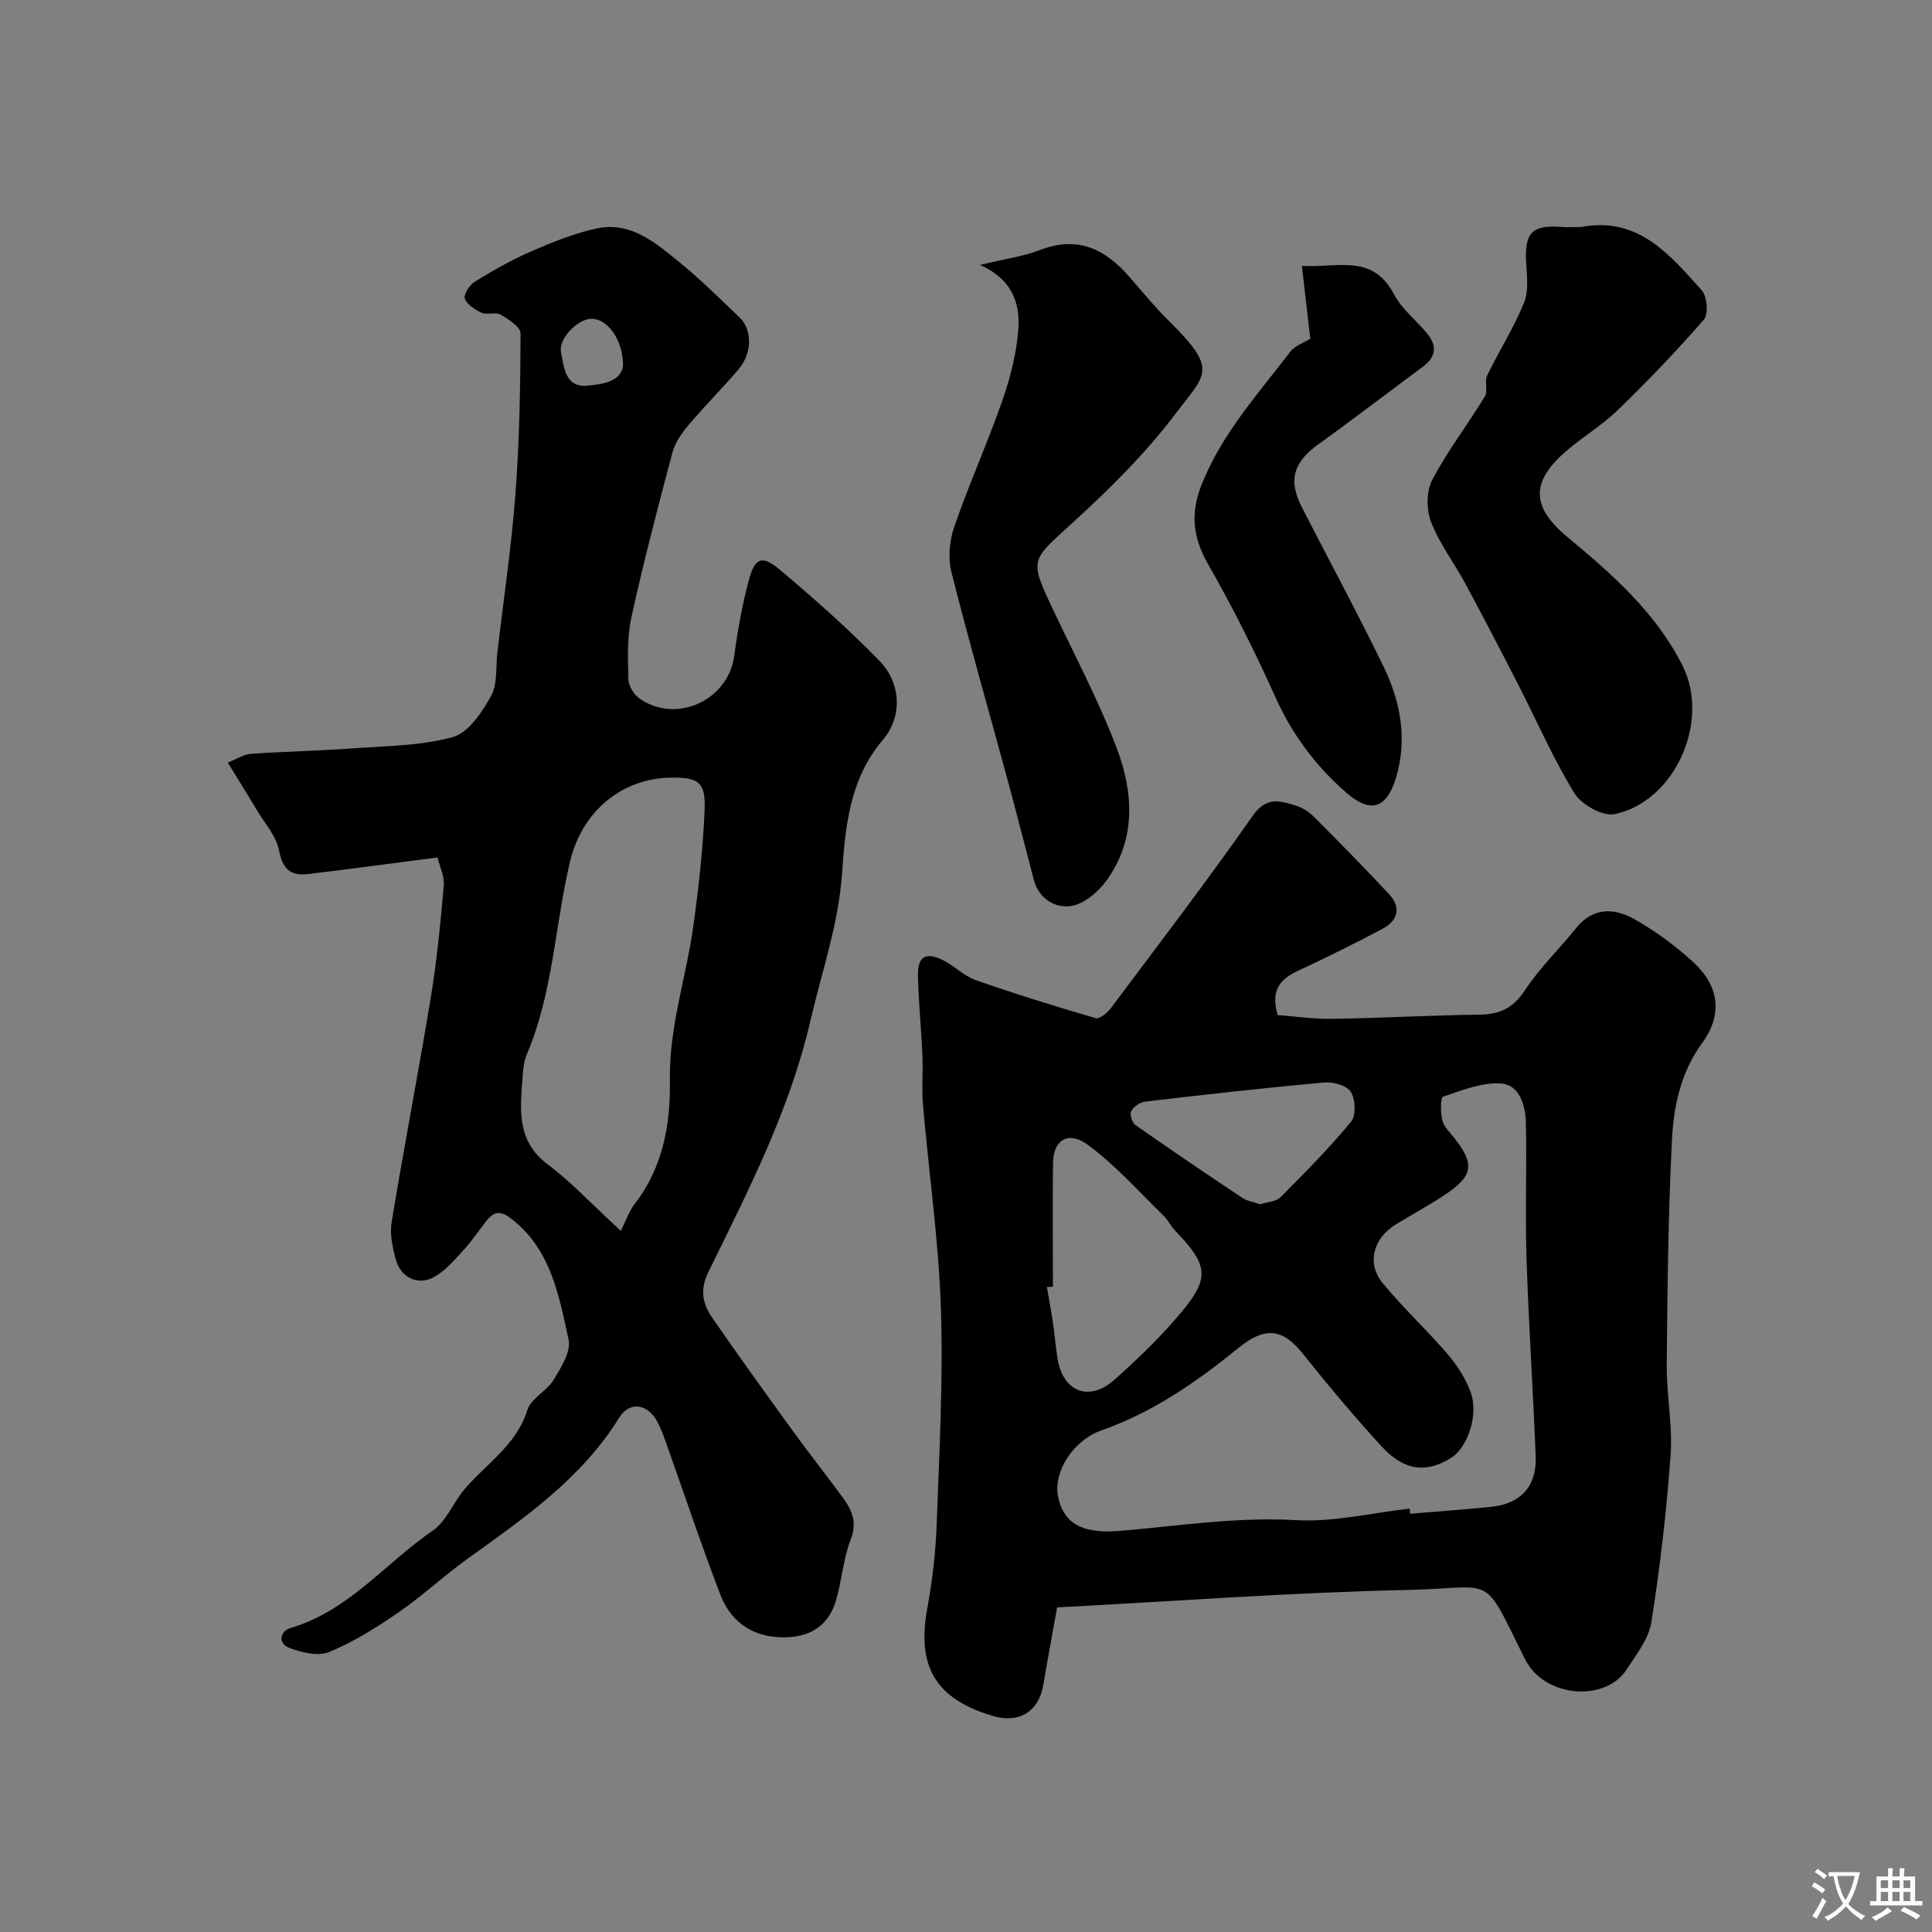
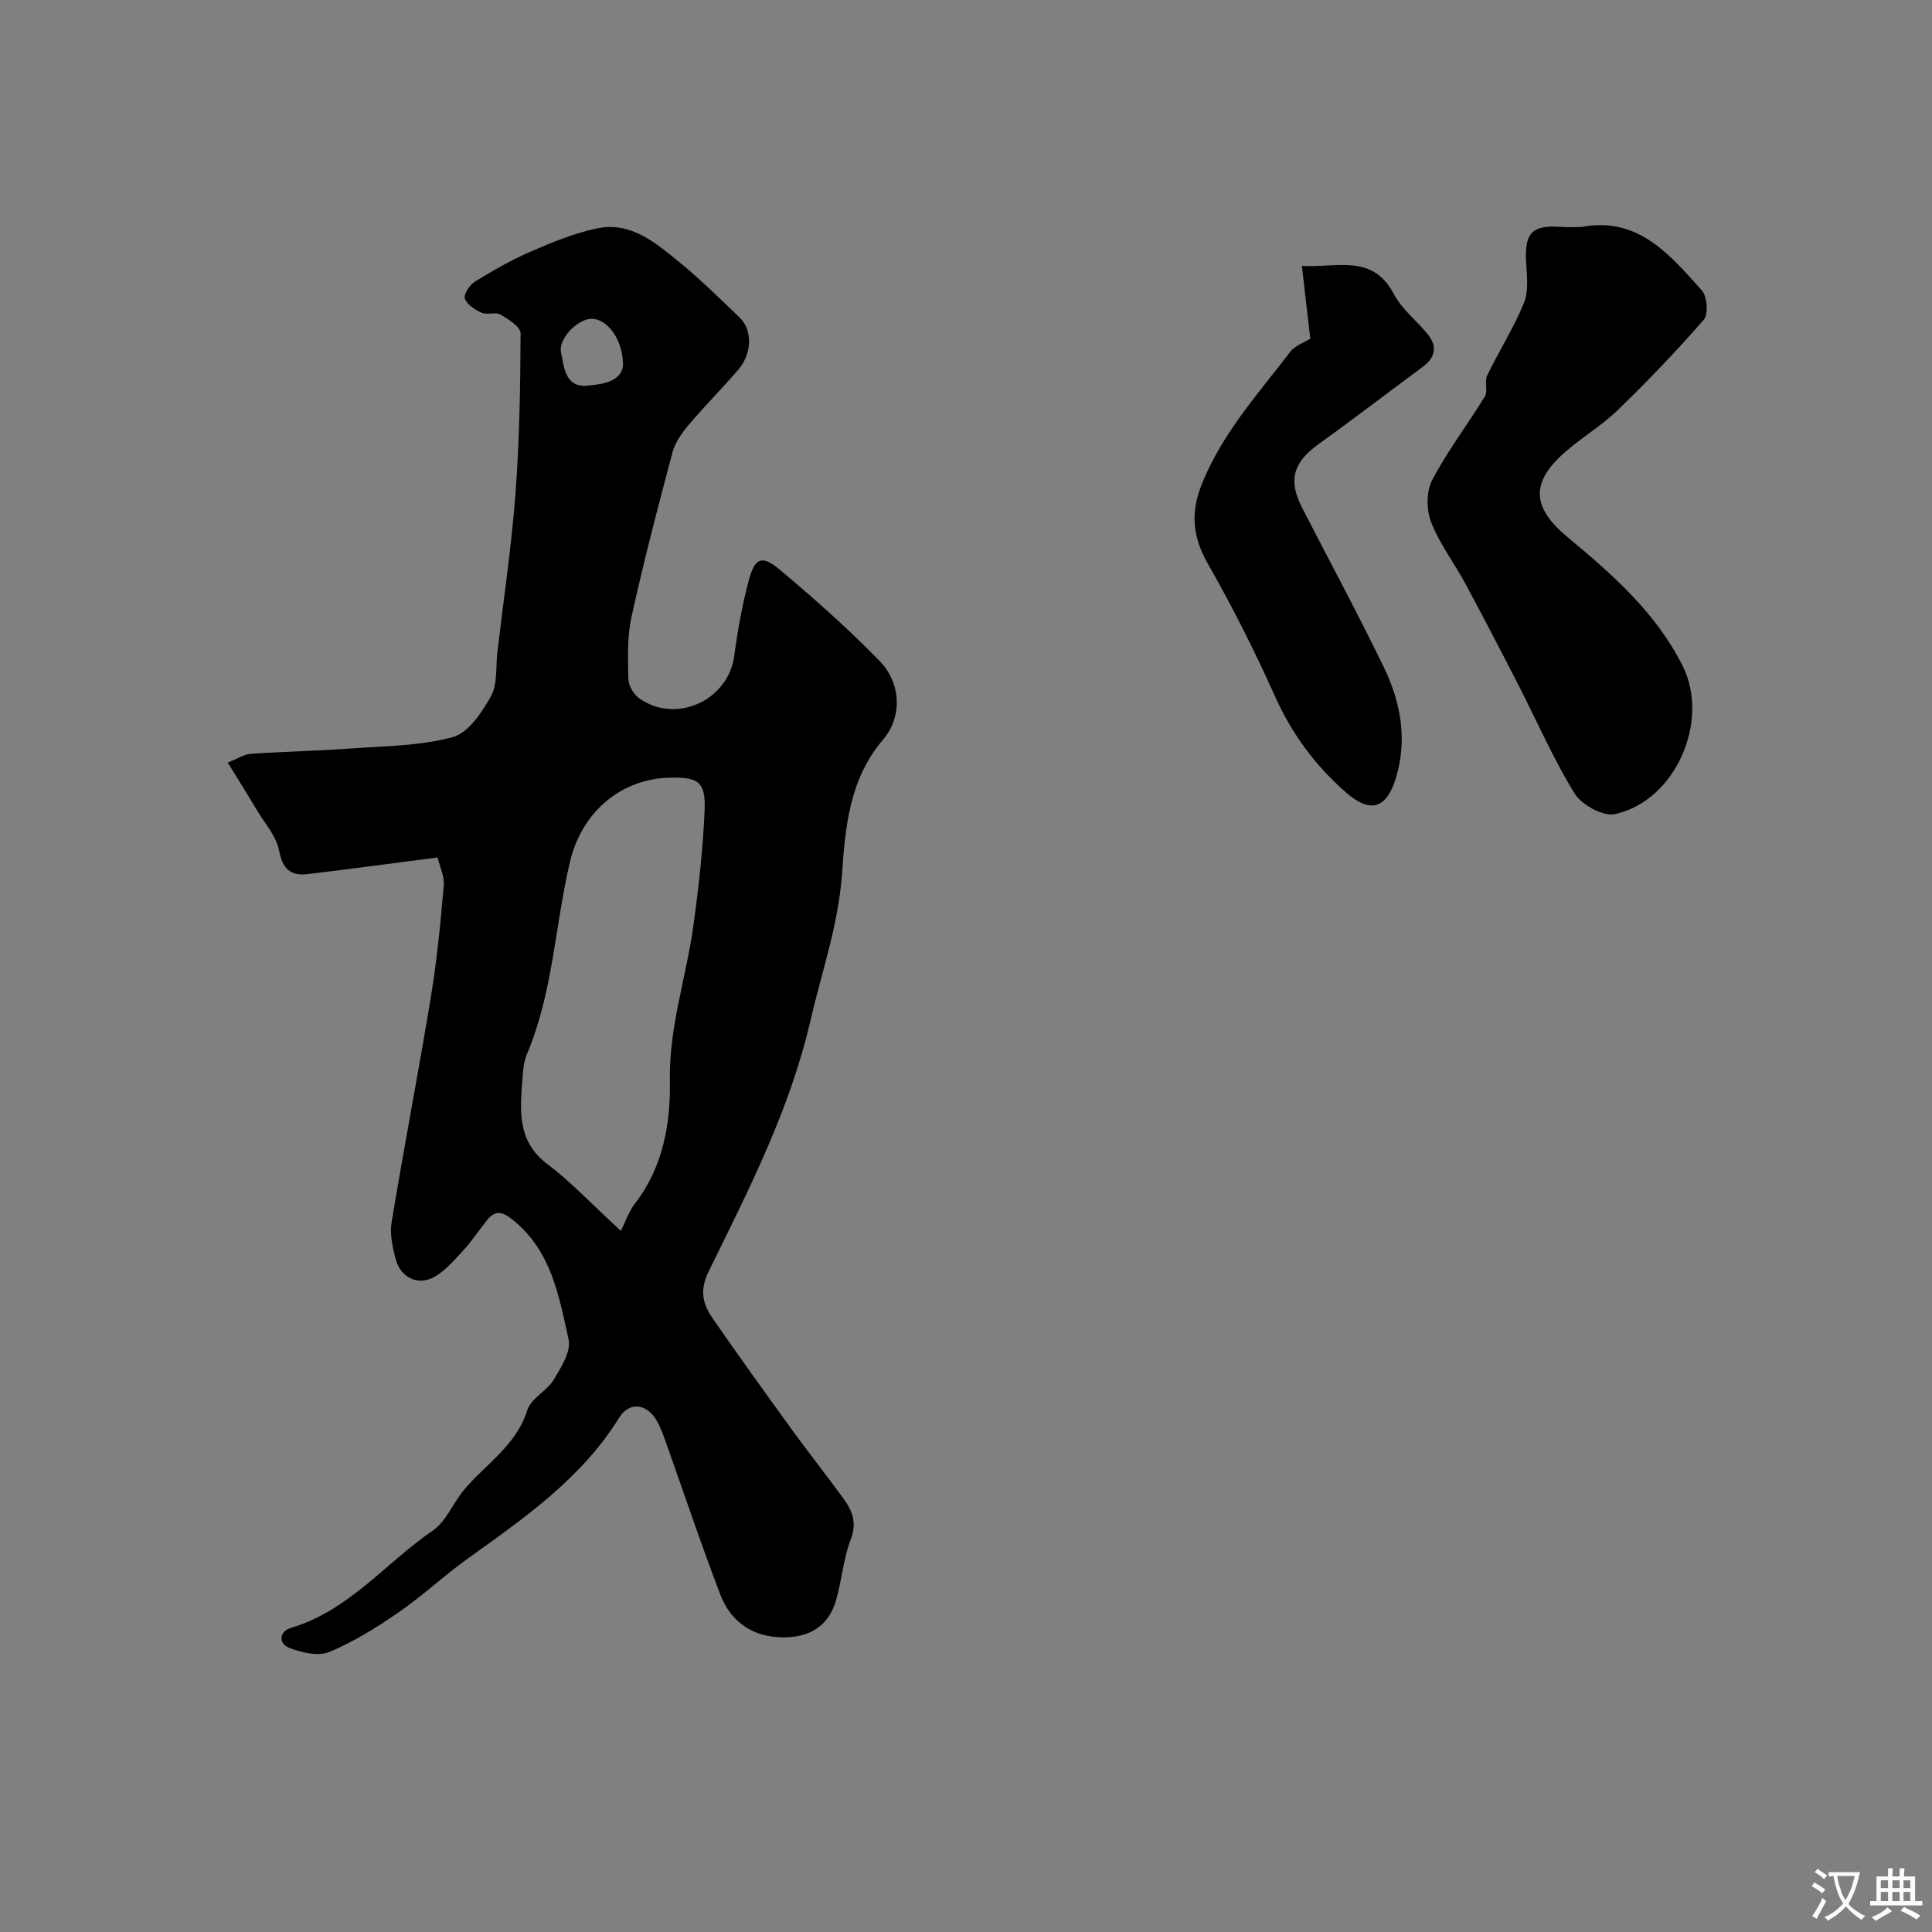
<svg xmlns="http://www.w3.org/2000/svg" enable-background="new 0 0 400 400" viewBox="0 0 400 400">
  <rect x="0" y="0" width="400" height="400" fill="#808080" stroke="none" />
  <g fill="#000001">
-     <path d="m218.86 332.79c-.88 4.95-1.92 10.5-2.86 16.08-.92 5.45-4.98 8-10.36 6.42-11.96-3.52-15.88-10.22-13.64-22.41 1.04-5.63 1.71-11.37 1.92-17.09.54-14.92 1.37-29.88.89-44.78-.46-14.09-2.5-28.13-3.71-42.2-.3-3.47.03-7-.13-10.49-.24-5.43-.8-10.86-.92-16.29-.09-4.03 1.64-5.03 5.27-3.19 2.32 1.17 4.26 3.23 6.66 4.07 8.21 2.87 16.53 5.46 24.89 7.89.81.23 2.45-1.16 3.2-2.17 9.87-13.18 19.87-26.27 29.31-39.76 2.8-4 5.59-3.09 8.85-2.09 1.36.42 2.73 1.25 3.73 2.26 5.3 5.3 10.56 10.64 15.66 16.12 2.62 2.82 1.7 5.51-1.44 7.17-5.75 3.05-11.6 5.95-17.5 8.69-3.62 1.68-5.65 3.95-4.16 9.14 3.52.26 7.52.85 11.51.78 10.1-.16 20.2-.75 30.3-.87 4.18-.05 6.94-1.34 9.35-5 3.05-4.63 7.14-8.57 10.64-12.92 3.46-4.31 7.84-4.2 11.94-1.91 4.38 2.45 8.54 5.52 12.26 8.91 5.44 4.97 6.19 10.89 1.92 16.75-4.49 6.15-5.94 13.16-6.29 20.27-.77 15.41-.93 30.85-1.07 46.28-.06 6.26 1.24 12.58.8 18.79-.83 11.57-2.17 23.14-3.98 34.6-.55 3.47-3.12 6.73-5.14 9.84-4.34 6.7-16.98 5.96-21.07-2.25-9.02-18.12-5.77-14.65-24.24-14.25-23.97.52-47.89 2.32-72.59 3.61zm72.99-20.45c.04.36.07.71.11 1.07 5.58-.47 11.17-.89 16.74-1.43 6.08-.6 9.49-4.25 9.25-10.36-.53-13.7-1.46-27.39-1.9-41.1-.3-9.35.07-18.72-.13-28.08-.07-3.53-1.33-7.79-5.02-8.1-3.97-.34-8.19 1.39-12.13 2.72-.58.2-.53 3.32-.14 4.93.33 1.33 1.55 2.46 2.46 3.61 4.29 5.42 3.94 7.89-2 11.81-3.26 2.15-6.71 4.04-10.05 6.06-4.71 2.86-6.16 8.04-2.78 12.17 4.18 5.11 9.08 9.63 13.4 14.65 1.97 2.29 3.7 4.98 4.77 7.79 1.79 4.68-.5 11.58-4.03 13.78-5.13 3.2-9.72 2.67-14.39-2.43-5.65-6.18-11.05-12.61-16.27-19.16-4.16-5.21-7.8-5.68-13.28-1.23-8.64 7.01-17.67 13.32-28.33 17.07-6.08 2.14-10.1 8.71-9.06 13.78.98 4.83 4.18 7.79 12.61 7.08 12.2-1.02 24.27-2.95 36.67-2.24 7.76.44 15.66-1.51 23.5-2.39zm-73.85-45.93c-.42.02-.83.04-1.25.06.41 2.41.87 4.82 1.23 7.24.38 2.58.57 5.19 1.01 7.76 1.15 6.73 6.55 8.8 11.73 4.2 4.77-4.23 9.4-8.71 13.51-13.56 6.37-7.51 6-10.13-.96-17.35-.89-.93-1.45-2.19-2.38-3.08-5.14-4.98-9.94-10.45-15.67-14.66-4.05-2.97-7.12-.99-7.2 3.67-.12 8.56-.02 17.14-.02 25.72zm42.93-17.08c1.49-.49 3.27-.54 4.17-1.45 5.04-5.05 10.08-10.14 14.62-15.64 1.06-1.28.92-4.63-.05-6.18-.82-1.32-3.67-2.11-5.52-1.94-12.38 1.12-24.73 2.51-37.07 3.96-1.06.12-2.37 1.06-2.88 1.99-.35.63.19 2.36.86 2.84 7.32 5.14 14.73 10.15 22.18 15.11 1.03.69 2.4.86 3.69 1.31z" />
    <path d="m90.59 177.53c-9.41 1.21-18.13 2.4-26.86 3.44-3.52.42-5.22-1.01-5.95-4.87-.57-2.99-2.97-5.64-4.62-8.41-1.82-3.06-3.71-6.07-6.01-9.81 1.99-.78 3.36-1.71 4.8-1.81 6.92-.48 13.87-.61 20.79-1.11 7.04-.51 14.28-.52 20.99-2.35 3.23-.88 6.06-5.12 7.92-8.48 1.4-2.52.97-6.06 1.33-9.15 1.28-10.9 2.91-21.77 3.74-32.7.83-11.06 1.02-22.18 1.06-33.27 0-1.32-2.51-2.92-4.16-3.88-1.02-.59-2.75.13-3.88-.37-1.38-.61-3.04-1.68-3.5-2.94-.31-.84.98-2.83 2.06-3.5 3.73-2.29 7.56-4.49 11.56-6.23 4.46-1.93 9.05-3.82 13.77-4.81 7-1.46 12.13 3.02 17.06 7.03 4.35 3.54 8.34 7.52 12.41 11.39 2.69 2.55 2.66 7.41-.2 10.78-3.32 3.9-6.96 7.51-10.26 11.42-1.43 1.69-2.85 3.68-3.41 5.76-3.02 11.31-5.98 22.65-8.49 34.08-.91 4.15-.74 8.59-.64 12.89.03 1.37 1.13 3.18 2.3 3.99 7.67 5.36 18.42.33 19.63-8.88.67-5.15 1.61-10.29 2.92-15.31 1.3-4.99 2.75-5.63 6.53-2.45 7.13 5.98 14.12 12.19 20.61 18.84 4.46 4.57 4.82 11.55.7 16.36-6.92 8.1-7.79 18.11-8.45 27.6-.74 10.67-4.22 20.44-6.56 30.58-4.24 18.38-12.82 35.09-21.05 51.85-2.01 4.09-1.17 6.85.87 9.81 5.35 7.76 10.87 15.4 16.4 23.04 3.46 4.76 7.11 9.38 10.58 14.13 1.86 2.54 2.91 5.04 1.55 8.54-1.56 4.02-1.83 8.52-3.07 12.69-1.8 6.04-6.55 7.95-12.31 7.51-5.58-.42-9.64-3.65-11.58-8.7-3.96-10.3-7.44-20.78-11.15-31.17-.6-1.68-1.18-3.4-2.06-4.94-2.02-3.54-5.67-3.98-7.75-.63-7.81 12.63-19.67 20.8-31.38 29.21-4.92 3.53-9.37 7.72-14.35 11.15-4.52 3.11-9.26 6.08-14.3 8.17-2.28.95-5.71.14-8.24-.83-2.42-.94-2.09-3.45.31-4.16 11.99-3.55 19.58-13.45 29.37-20.15 2.78-1.91 4.19-5.74 6.48-8.46 4.51-5.35 10.8-9.15 13.08-16.48.75-2.42 4.04-3.94 5.47-6.3 1.53-2.53 3.61-5.85 3.07-8.3-1.98-9-3.57-18.37-11.54-24.77-2.15-1.73-3.62-2.12-5.37.08-1.63 2.05-3.09 4.26-4.85 6.18-1.85 2.02-3.73 4.25-6.06 5.55-3.36 1.87-6.93.14-7.95-3.61-.67-2.49-1.28-5.25-.87-7.72 2.57-15.6 5.58-31.13 8.14-46.72 1.25-7.59 1.99-15.27 2.65-22.93.2-1.93-.82-3.96-1.28-5.87zm37.95 77.31c.99-1.96 1.67-4.05 2.93-5.68 5.85-7.53 7.38-16.65 7.22-25.45-.19-11.09 3.37-21.29 4.85-31.93 1.1-7.95 2-15.96 2.34-23.97.25-5.89-1.21-6.87-6.92-6.81-10.2.11-18.46 6.95-20.94 17.38-3.15 13.27-3.51 27.16-8.95 39.92-.56 1.31-.74 2.84-.84 4.29-.48 6.75-1.51 13.48 5.17 18.49 4.74 3.54 8.82 7.95 15.14 13.76zm.45-179.09c.04-5.49-3.29-9.79-6.56-9.75-2.78.03-6.87 4.07-6.27 6.99.6 2.93.84 7.25 5.35 6.86 3.15-.27 7.01-.78 7.48-4.1z" />
    <path d="m327.34 47c11.79-2.27 18.35 5.72 25 13.12 1.11 1.24 1.4 4.93.43 6.05-5.67 6.52-11.67 12.77-17.88 18.78-3.39 3.28-7.6 5.72-11.12 8.88-6.89 6.18-6.58 11.26.73 17.34 9.27 7.71 18.32 15.63 23.86 26.66 5.77 11.47-1.52 28.06-14.05 30.73-2.44.52-6.87-1.94-8.32-4.3-4.42-7.17-7.79-14.98-11.65-22.5-3.59-7-7.22-13.99-10.95-20.92-2.31-4.28-5.34-8.24-7.08-12.71-1-2.55-1.03-6.37.2-8.73 3.16-6.03 7.37-11.5 10.92-17.34.68-1.12-.13-3.09.47-4.32 2.44-5.06 5.5-9.84 7.62-15.02 1-2.45.62-5.57.45-8.37-.36-6.19 1.22-7.84 7.39-7.36 1.31.1 2.65.01 3.98.01z" />
-     <path d="m202.92 54.85c5.06-1.23 8.95-1.76 12.53-3.13 7.79-2.98 13.47-.06 18.45 5.68 2.65 3.05 5.21 6.19 8.08 9.02 10.34 10.19 7.69 10.92 1.49 19.13-6.29 8.34-13.88 15.83-21.63 22.89-8.46 7.71-8.78 7.29-3.72 17.98 4.46 9.41 9.35 18.66 13.05 28.36 3.5 9.19 4.13 18.88-2.04 27.48-1.73 2.4-4.72 4.94-7.43 5.33-3.22.46-6.63-1.49-7.67-5.48-1.84-7.07-3.66-14.14-5.57-21.18-3.83-14.12-7.88-28.18-11.45-42.37-.74-2.93-.47-6.51.52-9.39 3.07-8.89 6.95-17.51 10.05-26.39 1.64-4.72 2.9-9.74 3.26-14.7.37-5.31-1.3-10.28-7.92-13.23z" />
    <path d="m271.28 70.13c-.57-4.93-1.11-9.6-1.74-15.09 7.31.47 14.6-2.63 19.08 5.9 1.64 3.12 4.72 5.45 6.98 8.27 2 2.49 1.63 4.77-1.01 6.72-7.22 5.33-14.33 10.81-21.62 16.04-5.19 3.73-6.32 7.41-3.41 13.1 5.66 11.05 11.58 21.97 16.98 33.14 3.48 7.2 4.87 14.93 2.47 22.86-1.92 6.33-5.25 7.42-10.25 3.07-6.38-5.54-11.3-12.18-14.81-20.03-4.16-9.29-8.76-18.43-13.81-27.27-3.21-5.61-3.73-10.6-1.31-16.63 4.2-10.47 11.63-18.65 18.3-27.37 1-1.31 2.91-1.92 4.15-2.71z" />
  </g>
  <path d="m377.9 391.2c-.2.3-.4.5-.6.8-.7-.6-1.4-1-2.2-1.5.2-.3.4-.5.5-.8.6.4 1.4.8 2.3 1.5zm-1.8 6.1c-.2-.2-.5-.4-.9-.6.4-.6.8-1.2 1.2-1.9s.7-1.3.9-1.9c.3.3.5.5.8.7-.7 1.3-1.4 2.6-2 3.7zm2.2-9c-.3.3-.5.5-.6.8-.6-.6-1.3-1.1-2-1.5.3-.3.5-.5.6-.7.6.5 1.3.9 2 1.4zm.3.2v-.9h2 4.5c-.3 1.3-.6 2.5-1 3.6s-.9 2.1-1.4 3c.4.5 1 1 1.6 1.4s1.2.8 1.9 1.1c-.3.2-.5.4-.8.8-.4-.3-1-.7-1.6-1.2s-1.2-1.1-1.6-1.6c-.5.6-1.1 1.1-1.7 1.6s-1.4.9-2.1 1.4c-.1-.3-.3-.5-.7-.8.6-.2 1.2-.5 1.9-1s1.4-1.1 2-1.8c-.5-.8-.9-1.6-1.2-2.5s-.6-2-.8-3.2c-.4.1-.7.1-1 .1zm2.5 2.7c.2 1 .7 1.7 1 2.2.3-.5.6-1.1 1-2s.6-1.9.9-3h-3.2-.4c.1.9.3 1.8.7 2.8z" fill="#fafbfa" />
  <path d="m396.5 388.5v1.5 3.6h1.5v.9c-.4 0-1 0-1.7 0h-7.9c-.5 0-.9 0-1.2 0v-.9h1.3v-3.5c0-.7 0-1.2 0-1.6h2.4c0-.8 0-1.4 0-1.7h1c0 .3-.1.8-.1 1.7h1.5c0-.8 0-1.4 0-1.7h1c0 .3-.1.9-.1 1.7zm-8.2 9.2c-.2-.3-.5-.5-.8-.8.8-.3 1.4-.6 1.9-.9s1-.7 1.4-1.1c.3.3.6.5.9.8-1.6 1-2.8 1.6-3.4 2zm2.6-6.8v-1.6h-1.5v1.6zm0 2.7v-1.9h-1.5v1.9zm2.4-2.7v-1.6h-1.5v1.6zm0 2.7v-1.9h-1.5v1.9zm.2 2 .7-.8c.4.2.9.5 1.6.8s1.3.7 1.8 1c-.3.3-.5.5-.8.8-.4-.3-1.5-1-3.3-1.8zm2-4.7v-1.6h-1.4v1.6zm0 2.7v-1.9h-1.4v1.9z" fill="#fafbfa" />
</svg>